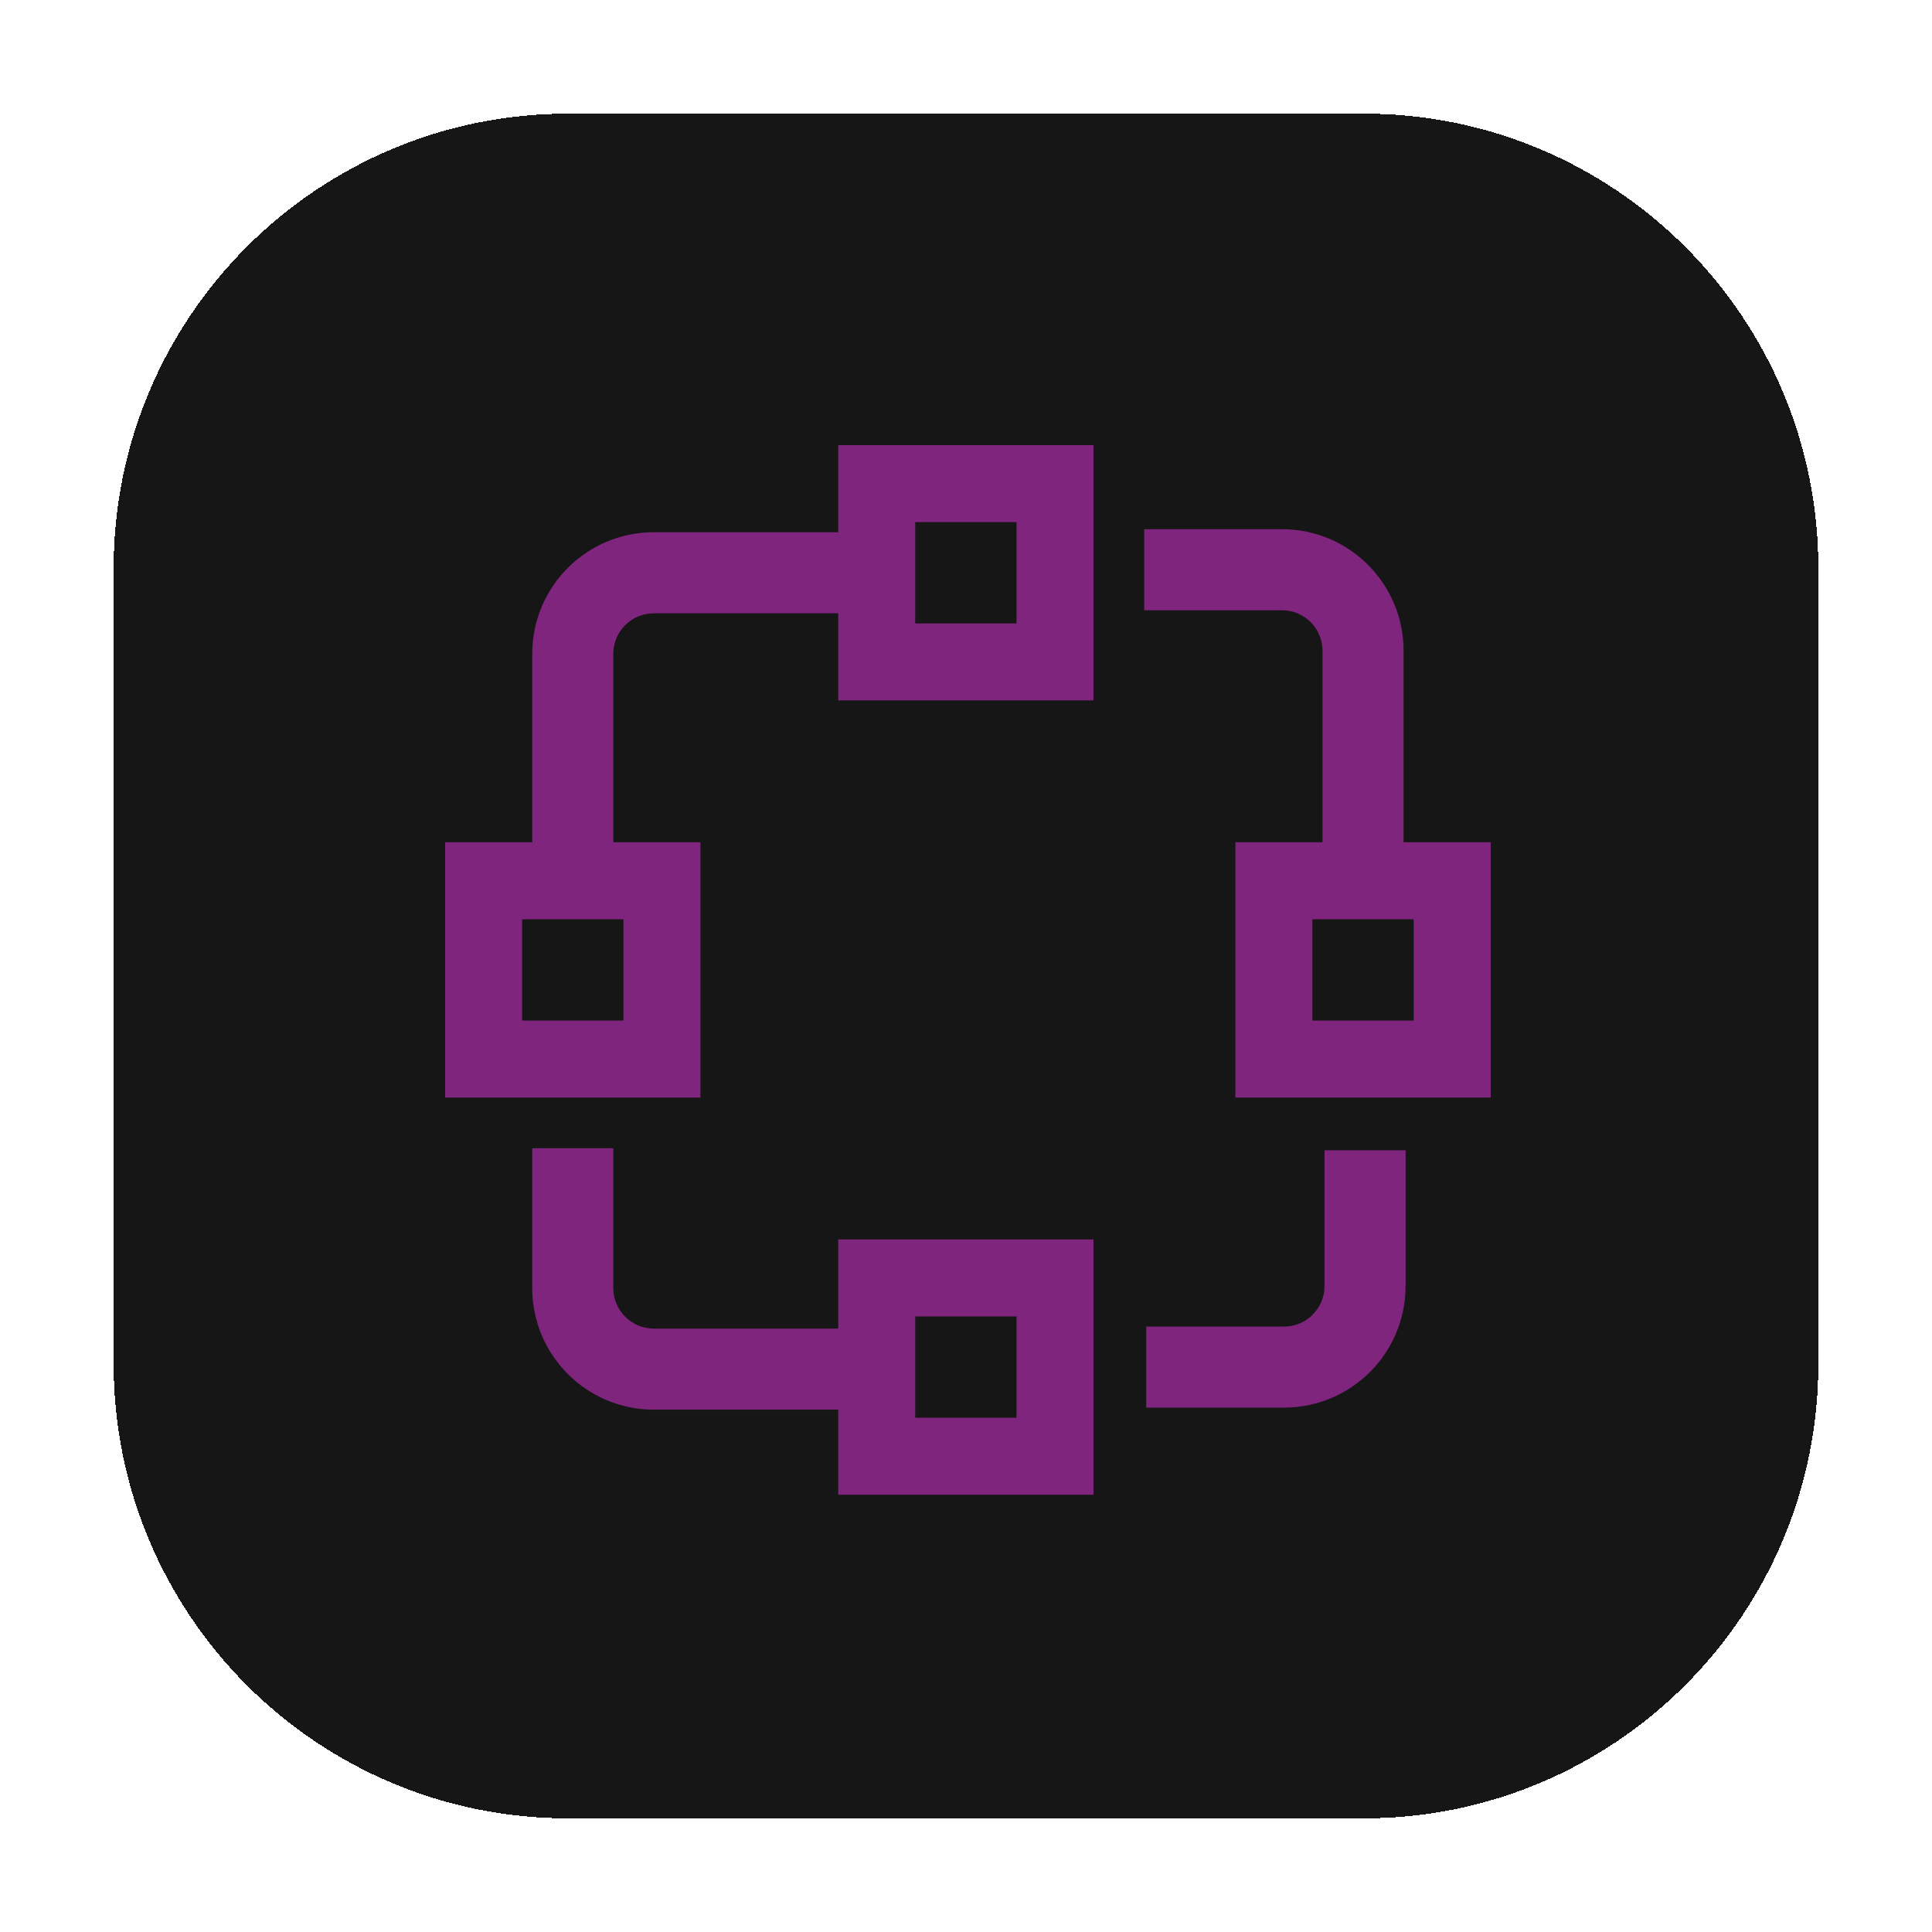
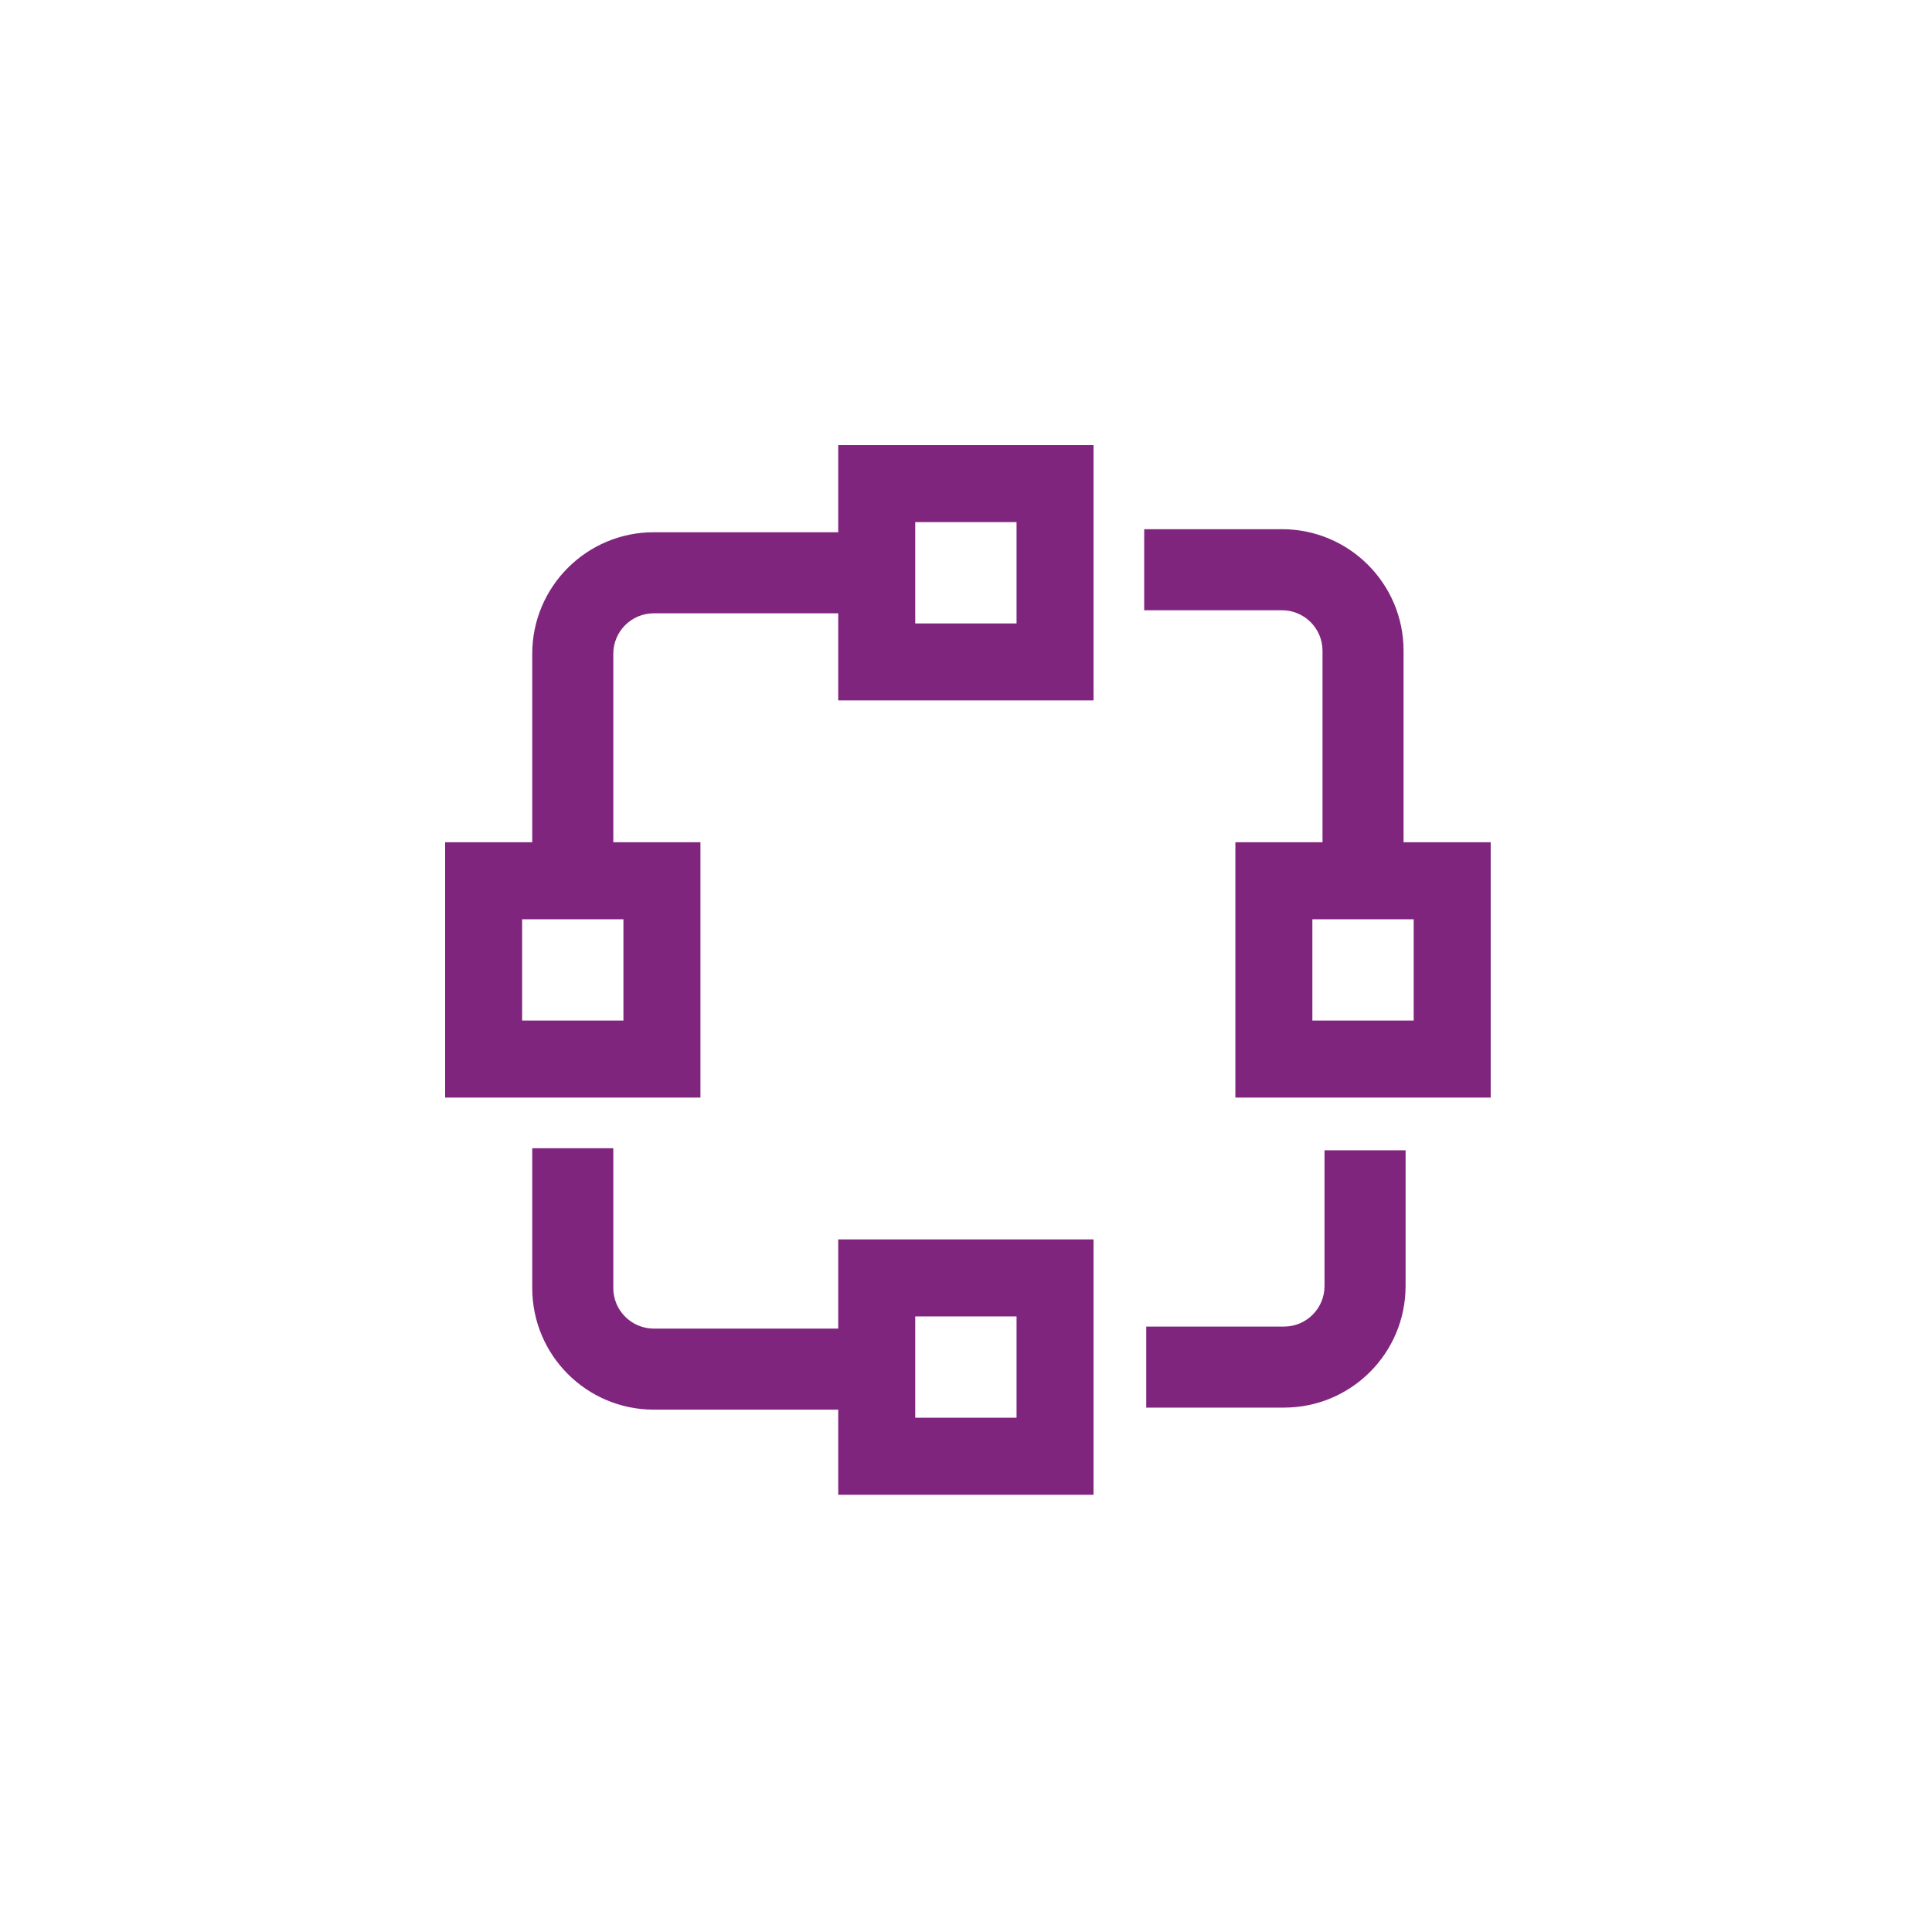
<svg xmlns="http://www.w3.org/2000/svg" width="68" height="68" viewBox="0 0 68 68" fill="none">
  <g filter="url(#filter0_dd_285_3484)">
-     <path d="M4 20C4 11.163 11.163 4 20 4H48C56.837 4 64 11.163 64 20V48C64 56.837 56.837 64 48 64H20C11.163 64 4 56.837 4 48V20Z" fill="#161616" shape-rendering="crispEdges" />
    <path d="M21.586 45.335C21.586 46.123 22.225 46.762 23.013 46.762H29.503V43.624H38.489V52.61H29.503V49.615H23.013C20.649 49.615 18.733 47.699 18.733 45.335V40.414H21.586V45.335ZM32.213 49.9H35.779V46.334H32.213V49.9ZM49.472 45.264C49.472 47.627 47.556 49.543 45.193 49.543H40.343V46.691H45.193C45.981 46.691 46.619 46.052 46.619 45.264V40.486H49.472V45.264ZM38.489 24.653H29.503V21.586H23.013C22.225 21.586 21.586 22.225 21.586 23.012V29.645H24.653V38.631H15.667V29.645H18.733V23.012C18.733 20.649 20.649 18.733 23.013 18.733H29.503V15.667H38.489V24.653ZM45.122 18.626C47.485 18.626 49.401 20.542 49.401 22.905V29.645H52.468V38.631H43.481V29.645H46.548V22.905C46.548 22.118 45.909 21.479 45.122 21.479H40.272V18.626H45.122ZM18.377 35.921H21.943V32.355H18.377V35.921ZM46.191 35.921H49.757V32.355H46.191V35.921ZM32.213 21.943H35.779V18.377H32.213V21.943Z" fill="#7F257E" />
  </g>
  <defs>
    <filter id="filter0_dd_285_3484" x="0" y="0" width="68" height="68" filterUnits="userSpaceOnUse" color-interpolation-filters="sRGB">
      <feFlood flood-opacity="0" result="BackgroundImageFix" />
      <feColorMatrix in="SourceAlpha" type="matrix" values="0 0 0 0 0 0 0 0 0 0 0 0 0 0 0 0 0 0 127 0" result="hardAlpha" />
      <feOffset dx="-1" dy="-1" />
      <feGaussianBlur stdDeviation="1.5" />
      <feComposite in2="hardAlpha" operator="out" />
      <feColorMatrix type="matrix" values="0 0 0 0 0.62 0 0 0 0 0.173 0 0 0 0 0.663 0 0 0 1 0" />
      <feBlend mode="normal" in2="BackgroundImageFix" result="effect1_dropShadow_285_3484" />
      <feColorMatrix in="SourceAlpha" type="matrix" values="0 0 0 0 0 0 0 0 0 0 0 0 0 0 0 0 0 0 127 0" result="hardAlpha" />
      <feOffset dx="1" dy="1" />
      <feGaussianBlur stdDeviation="1.5" />
      <feComposite in2="hardAlpha" operator="out" />
      <feColorMatrix type="matrix" values="0 0 0 0 0.231 0 0 0 0 0.51 0 0 0 0 0.643 0 0 0 1 0" />
      <feBlend mode="normal" in2="effect1_dropShadow_285_3484" result="effect2_dropShadow_285_3484" />
      <feBlend mode="normal" in="SourceGraphic" in2="effect2_dropShadow_285_3484" result="shape" />
    </filter>
  </defs>
</svg>